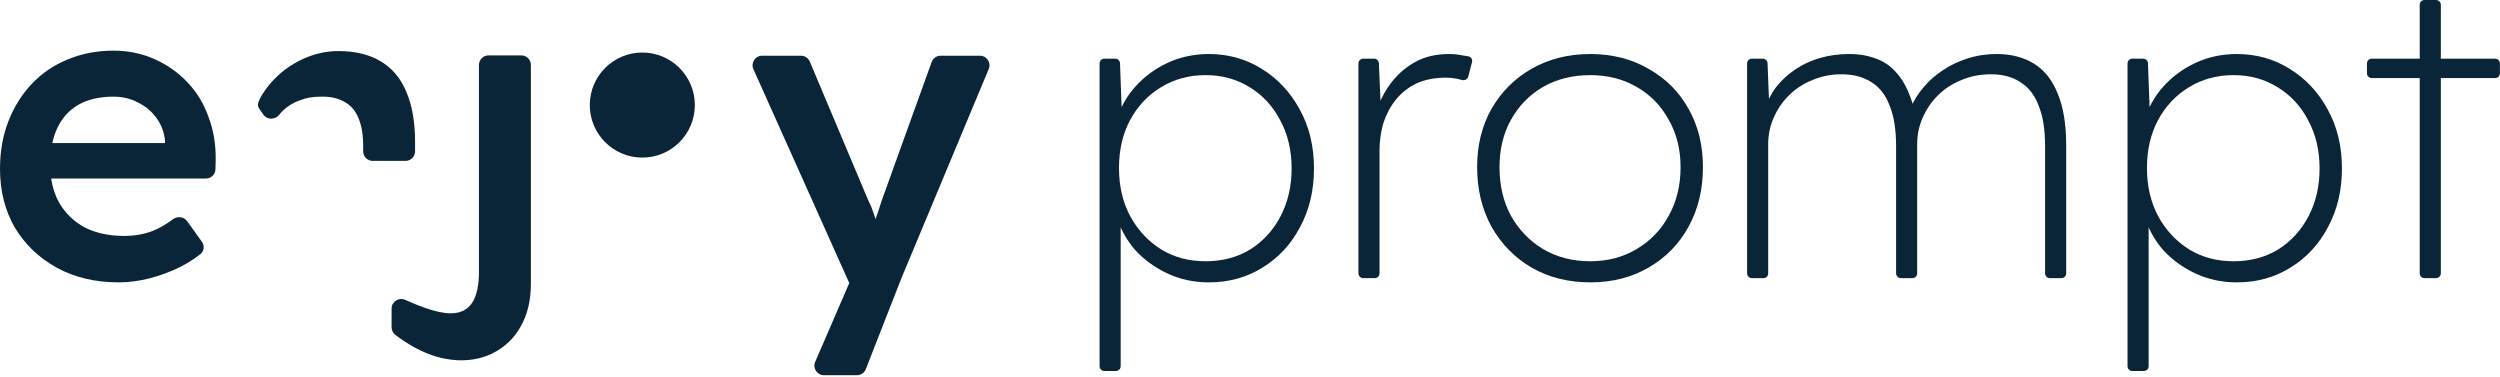
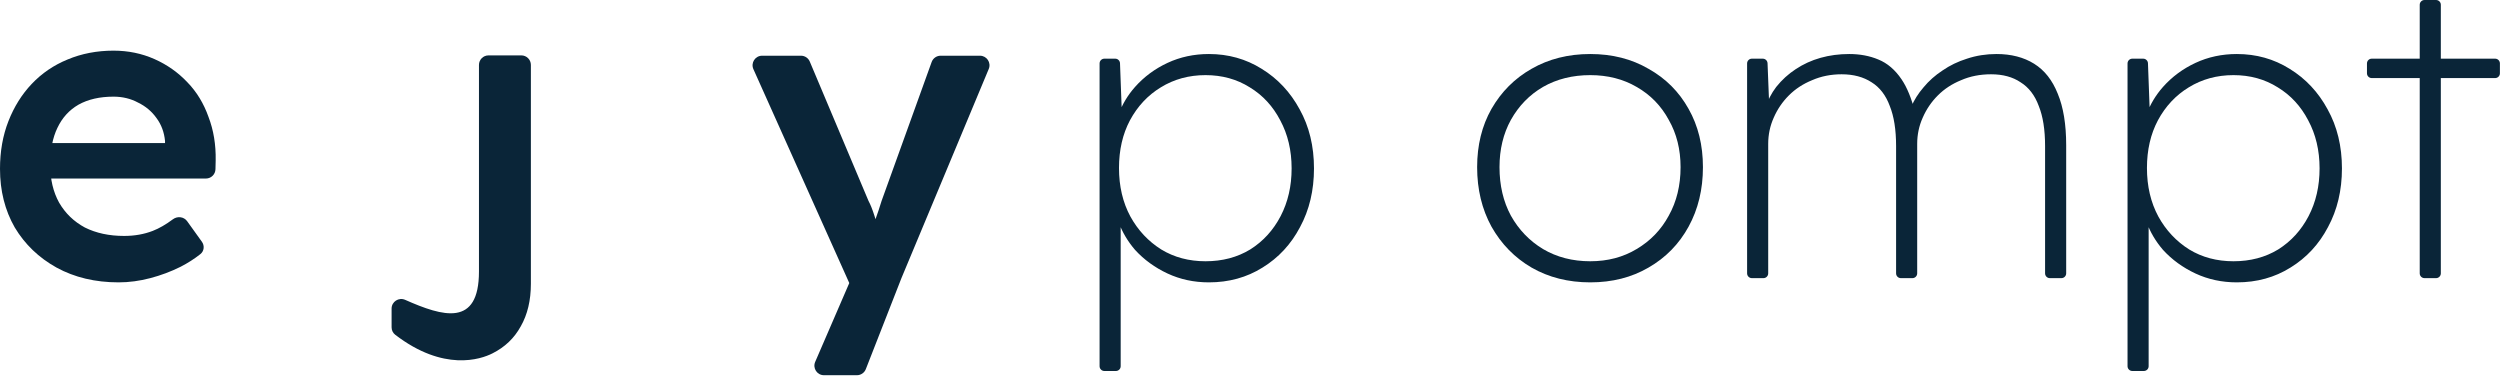
<svg xmlns="http://www.w3.org/2000/svg" width="1047" height="158" viewBox="0 0 1047 158" fill="none">
  <path d="M1015.38 116.485C1014.28 116.485 1013.38 115.59 1013.38 114.485V2C1013.38 0.895 1014.28 0 1015.38 0H1020.22C1021.32 0 1022.22 0.895 1022.22 2V114.485C1022.22 115.59 1021.32 116.485 1020.22 116.485H1015.38ZM993.285 32.701C992.18 32.701 991.285 31.805 991.285 30.701V26.57C991.285 25.465 992.18 24.57 993.285 24.57H1044.96C1046.07 24.57 1046.96 25.465 1046.96 26.57V30.701C1046.96 31.805 1046.07 32.701 1044.96 32.701H993.285Z" fill="#0A2538" />
  <path d="M893.012 155.372C891.907 155.372 891.012 154.477 891.012 153.372V26.57C891.012 25.465 891.907 24.57 893.012 24.57H897.569C898.645 24.57 899.528 25.421 899.568 26.496L900.367 48.077C900.375 48.303 900.285 48.52 900.119 48.674C899.544 49.205 898.676 48.655 898.948 47.921C900.519 43.678 902.823 39.842 905.86 36.413C909.631 32.17 914.168 28.812 919.47 26.337C924.773 23.863 930.547 22.625 936.793 22.625C944.924 22.625 952.289 24.688 958.888 28.812C965.605 32.936 970.908 38.593 974.796 45.781C978.803 52.969 980.806 61.218 980.806 70.527C980.806 79.719 978.862 87.909 974.973 95.097C971.202 102.285 965.958 107.942 959.241 112.066C952.642 116.191 945.159 118.253 936.793 118.253C930.547 118.253 924.773 117.015 919.47 114.541C914.168 112.066 909.631 108.767 905.86 104.642C902.811 101.102 900.501 97.192 898.93 92.912C898.733 92.378 899.395 92.032 899.743 92.483C899.812 92.574 899.85 92.684 899.85 92.798V153.372C899.85 154.477 898.954 155.372 897.85 155.372H893.012ZM935.379 109.415C942.449 109.415 948.695 107.765 954.115 104.465C959.536 101.048 963.778 96.393 966.842 90.501C969.906 84.609 971.438 77.951 971.438 70.527C971.438 62.986 969.847 56.269 966.665 50.377C963.601 44.485 959.359 39.889 953.939 36.589C948.518 33.172 942.331 31.463 935.379 31.463C928.426 31.463 922.181 33.172 916.642 36.589C911.222 39.889 906.92 44.485 903.739 50.377C900.675 56.151 899.143 62.809 899.143 70.351C899.143 78.01 900.734 84.786 903.915 90.678C907.097 96.452 911.398 101.048 916.819 104.465C922.24 107.765 928.426 109.415 935.379 109.415Z" fill="#0A2538" />
  <path d="M733.686 116.485C732.581 116.485 731.686 115.59 731.686 114.485V26.57C731.686 25.465 732.581 24.57 733.686 24.57H738.248C739.322 24.57 740.204 25.418 740.247 26.49L741.01 45.715C741.033 46.296 740.516 46.752 739.942 46.656C739.404 46.566 739.061 46.028 739.225 45.507C740.287 42.132 741.839 39.101 743.882 36.413C746.239 33.467 748.95 30.992 752.013 28.989C755.195 26.868 758.671 25.277 762.442 24.216C766.213 23.156 770.22 22.625 774.462 22.625C778.94 22.625 783.005 23.391 786.658 24.923C790.429 26.455 793.67 29.224 796.38 33.231C798.682 36.633 800.558 41.225 802.01 47.006C802.296 48.145 801.022 48.995 800.059 48.321C799.562 47.973 799.373 47.326 799.604 46.765L800.446 44.72C801.624 41.892 803.333 39.182 805.572 36.589C807.811 33.879 810.462 31.522 813.526 29.519C816.59 27.398 820.007 25.748 823.778 24.57C827.667 23.273 831.791 22.625 836.151 22.625C842.279 22.625 847.523 23.98 851.883 26.691C856.243 29.401 859.543 33.584 861.782 39.241C864.138 44.897 865.317 52.085 865.317 60.806V114.485C865.317 115.59 864.421 116.485 863.317 116.485H858.479C857.374 116.485 856.479 115.59 856.479 114.485V61.159C856.479 54.324 855.595 48.727 853.827 44.367C852.178 39.889 849.644 36.589 846.227 34.468C842.927 32.229 838.803 31.11 833.854 31.11C829.258 31.11 825.074 31.935 821.304 33.584C817.533 35.116 814.292 37.238 811.582 39.948C808.871 42.658 806.75 45.781 805.218 49.316C803.686 52.733 802.92 56.387 802.92 60.275V114.485C802.92 115.59 802.025 116.485 800.92 116.485H796.082C794.978 116.485 794.082 115.59 794.082 114.485V61.159C794.082 54.324 793.199 48.727 791.431 44.367C789.781 39.889 787.248 36.589 783.83 34.468C780.413 32.229 776.23 31.11 771.28 31.11C766.802 31.11 762.678 31.935 758.907 33.584C755.136 35.116 751.896 37.238 749.185 39.948C746.475 42.658 744.354 45.781 742.822 49.316C741.29 52.733 740.524 56.387 740.524 60.275V114.485C740.524 115.59 739.629 116.485 738.524 116.485H733.686Z" fill="#0A2538" />
  <path d="M665.996 118.253C656.804 118.253 648.614 116.191 641.426 112.066C634.356 107.942 628.758 102.226 624.634 94.92C620.627 87.614 618.624 79.306 618.624 69.997C618.624 60.806 620.627 52.675 624.634 45.604C628.758 38.416 634.356 32.819 641.426 28.812C648.614 24.688 656.804 22.625 665.996 22.625C675.187 22.625 683.318 24.688 690.389 28.812C697.577 32.819 703.174 38.416 707.181 45.604C711.188 52.675 713.191 60.806 713.191 69.997C713.191 79.306 711.188 87.614 707.181 94.92C703.174 102.226 697.577 107.942 690.389 112.066C683.318 116.191 675.187 118.253 665.996 118.253ZM665.996 109.415C673.302 109.415 679.783 107.706 685.439 104.289C691.214 100.871 695.692 96.217 698.873 90.325C702.173 84.433 703.823 77.657 703.823 69.997C703.823 62.573 702.173 55.974 698.873 50.2C695.692 44.308 691.214 39.712 685.439 36.413C679.783 33.113 673.302 31.463 665.996 31.463C658.572 31.463 651.973 33.113 646.199 36.413C640.542 39.712 636.064 44.308 632.765 50.2C629.583 55.974 627.992 62.573 627.992 69.997C627.992 77.657 629.583 84.433 632.765 90.325C636.064 96.217 640.542 100.871 646.199 104.289C651.973 107.706 658.572 109.415 665.996 109.415Z" fill="#0A2538" />
-   <path d="M570.908 116.485C569.803 116.485 568.908 115.59 568.908 114.485V26.57C568.908 25.465 569.803 24.57 570.908 24.57H575.477C576.548 24.57 577.429 25.413 577.475 26.484L578.253 44.543C578.266 44.833 578.034 45.074 577.745 45.074C577.397 45.074 577.152 44.734 577.269 44.407C578.567 40.767 580.494 37.336 583.049 34.115C585.759 30.697 589.058 27.928 592.947 25.807C596.954 23.686 601.549 22.625 606.734 22.625C608.738 22.625 610.564 22.802 612.214 23.156C613.204 23.288 614.138 23.438 615.017 23.607C616.108 23.817 616.76 24.916 616.482 25.991L614.918 32.036C614.612 33.223 613.322 33.846 612.152 33.483C611.271 33.209 610.408 33.008 609.563 32.877C608.031 32.642 606.676 32.524 605.497 32.524C600.784 32.524 596.659 33.349 593.124 34.999C589.707 36.648 586.819 38.946 584.463 41.892C582.224 44.72 580.515 47.961 579.337 51.614C578.276 55.267 577.746 59.097 577.746 63.103V114.485C577.746 115.59 576.85 116.485 575.746 116.485H570.908Z" fill="#0A2538" />
  <path d="M462.504 155.372C461.399 155.372 460.504 154.477 460.504 153.372V26.57C460.504 25.465 461.399 24.57 462.504 24.57H467.061C468.137 24.57 469.02 25.421 469.06 26.496L469.859 48.077C469.867 48.303 469.777 48.52 469.611 48.674C469.036 49.205 468.168 48.655 468.44 47.921C470.011 43.678 472.315 39.842 475.352 36.413C479.123 32.17 483.66 28.812 488.962 26.337C494.265 23.863 500.039 22.625 506.285 22.625C514.416 22.625 521.781 24.688 528.38 28.812C535.097 32.936 540.4 38.593 544.288 45.781C548.295 52.969 550.298 61.218 550.298 70.527C550.298 79.719 548.354 87.909 544.465 95.097C540.694 102.285 535.45 107.942 528.733 112.066C522.134 116.191 514.652 118.253 506.285 118.253C500.039 118.253 494.265 117.015 488.962 114.541C483.66 112.066 479.123 108.767 475.352 104.642C472.303 101.102 469.993 97.192 468.422 92.912C468.225 92.378 468.887 92.032 469.235 92.483C469.304 92.574 469.342 92.684 469.342 92.798V153.372C469.342 154.477 468.447 155.372 467.342 155.372H462.504ZM504.871 109.415C511.941 109.415 518.187 107.765 523.607 104.465C529.028 101.048 533.27 96.393 536.334 90.501C539.398 84.609 540.93 77.951 540.93 70.527C540.93 62.986 539.339 56.269 536.157 50.377C533.094 44.485 528.851 39.889 523.431 36.589C518.01 33.172 511.823 31.463 504.871 31.463C497.918 31.463 491.673 33.172 486.134 36.589C480.714 39.889 476.412 44.485 473.231 50.377C470.167 56.151 468.635 62.809 468.635 70.351C468.635 78.01 470.226 84.786 473.407 90.678C476.589 96.452 480.89 101.048 486.311 104.465C491.732 107.765 497.918 109.415 504.871 109.415Z" fill="#0A2538" />
  <path d="M345.071 157.14C342.194 157.14 340.258 154.193 341.4 151.552L355.944 117.92C356.597 116.41 358.848 116.861 358.868 118.506C358.888 120.161 356.629 120.658 355.952 119.149L315.527 28.969C314.34 26.322 316.276 23.332 319.177 23.332H335.445C337.054 23.332 338.506 24.296 339.131 25.779L363.73 84.138C364.555 85.67 365.38 87.732 366.205 90.325C366.874 92.332 367.465 94.339 367.979 96.346C368.182 97.135 367.726 97.94 366.95 98.189C365.713 98.585 364.564 97.384 365.019 96.168C365.513 94.847 366.027 93.488 366.558 92.092C367.501 89.5 368.385 86.848 369.21 84.138L390.175 25.976C390.747 24.39 392.252 23.332 393.938 23.332H410.4C413.256 23.332 415.192 26.238 414.092 28.873L377.518 116.485L362.604 154.598C362.004 156.131 360.526 157.14 358.879 157.14H345.071Z" fill="#0A2538" />
  <path d="M165.506 140.187C164.548 139.452 164 138.299 164 137.092V129.233C164 126.319 167.013 124.395 169.678 125.575C185.464 132.566 200.591 137.108 200.591 113.696V27.195C200.591 24.986 202.382 23.195 204.591 23.195H218.333C220.542 23.195 222.333 24.986 222.333 27.195V118.822C222.333 125.775 220.919 131.726 218.091 136.675C215.38 141.624 211.433 145.395 206.248 147.988C201.302 150.518 185.771 155.741 165.506 140.187Z" fill="#0A2538" />
-   <path d="M108.079 44.544C107.353 42.599 111.556 36.471 114.973 33.054C118.39 29.519 122.456 26.691 127.17 24.57C131.883 22.448 136.715 21.388 141.664 21.388C148.734 21.388 154.626 22.802 159.34 25.63C164.171 28.458 167.766 32.701 170.122 38.357C172.597 44.013 173.834 51.084 173.834 59.568V63.385C173.834 65.594 172.043 67.385 169.834 67.385H156.093C153.884 67.385 152.093 65.594 152.093 63.385V61.159C152.093 56.445 151.445 52.557 150.148 49.493C148.852 46.311 146.849 44.013 144.139 42.599C141.428 41.067 138.129 40.36 134.24 40.478C131.058 40.478 128.112 41.008 125.402 42.069C122.809 43.012 120.512 44.426 118.508 46.311C118.052 46.739 117.548 47.321 117.046 47.959C115.362 50.096 112.099 50.366 110.457 48.197C109.367 46.758 108.371 45.324 108.079 44.544Z" fill="#0A2538" />
  <path d="M49.67 118.253C39.889 118.253 31.228 116.191 23.686 112.066C16.262 107.942 10.429 102.344 6.187 95.274C2.062 88.086 0 79.896 0 70.704C0 63.398 1.178 56.74 3.535 50.73C5.892 44.72 9.133 39.535 13.257 35.175C17.499 30.697 22.508 27.28 28.282 24.923C34.174 22.449 40.596 21.211 47.548 21.211C53.676 21.211 59.392 22.39 64.694 24.747C69.997 27.103 74.593 30.344 78.482 34.468C82.37 38.475 85.316 43.306 87.32 48.963C89.441 54.501 90.442 60.57 90.325 67.169L90.239 70.863C90.188 73.035 88.413 74.77 86.24 74.77H17.723C15.921 74.77 14.341 73.564 13.865 71.826L11.99 64.978C11.293 62.433 13.209 59.922 15.848 59.922H69.967C70.714 59.922 71.1 60.815 70.588 61.36C70.058 61.923 69.113 61.548 69.113 60.775V59.038C68.76 55.385 67.581 52.203 65.578 49.493C63.575 46.665 60.982 44.485 57.801 42.953C54.737 41.303 51.319 40.478 47.548 40.478C41.774 40.478 36.884 41.598 32.877 43.837C28.989 46.076 26.043 49.316 24.039 53.559C22.036 57.683 21.035 62.868 21.035 69.113C21.035 75.123 22.272 80.367 24.746 84.845C27.339 89.323 30.933 92.799 35.529 95.274C40.242 97.631 45.722 98.809 51.968 98.809C56.328 98.809 60.334 98.102 63.987 96.688C66.644 95.659 69.457 94.039 72.425 91.826C74.308 90.423 77.009 90.73 78.378 92.638L84.554 101.243C85.73 102.882 85.513 105.155 83.932 106.408C81.424 108.396 78.664 110.164 75.653 111.713C71.647 113.716 67.405 115.307 62.927 116.485C58.449 117.664 54.03 118.253 49.67 118.253Z" fill="#0A2538" />
-   <path d="M291 44C291 56.15 281.15 66 269 66C256.85 66 247 56.15 247 44C247 31.85 256.85 22 269 22C281.15 22 291 31.85 291 44Z" fill="#0A2538" />
</svg>